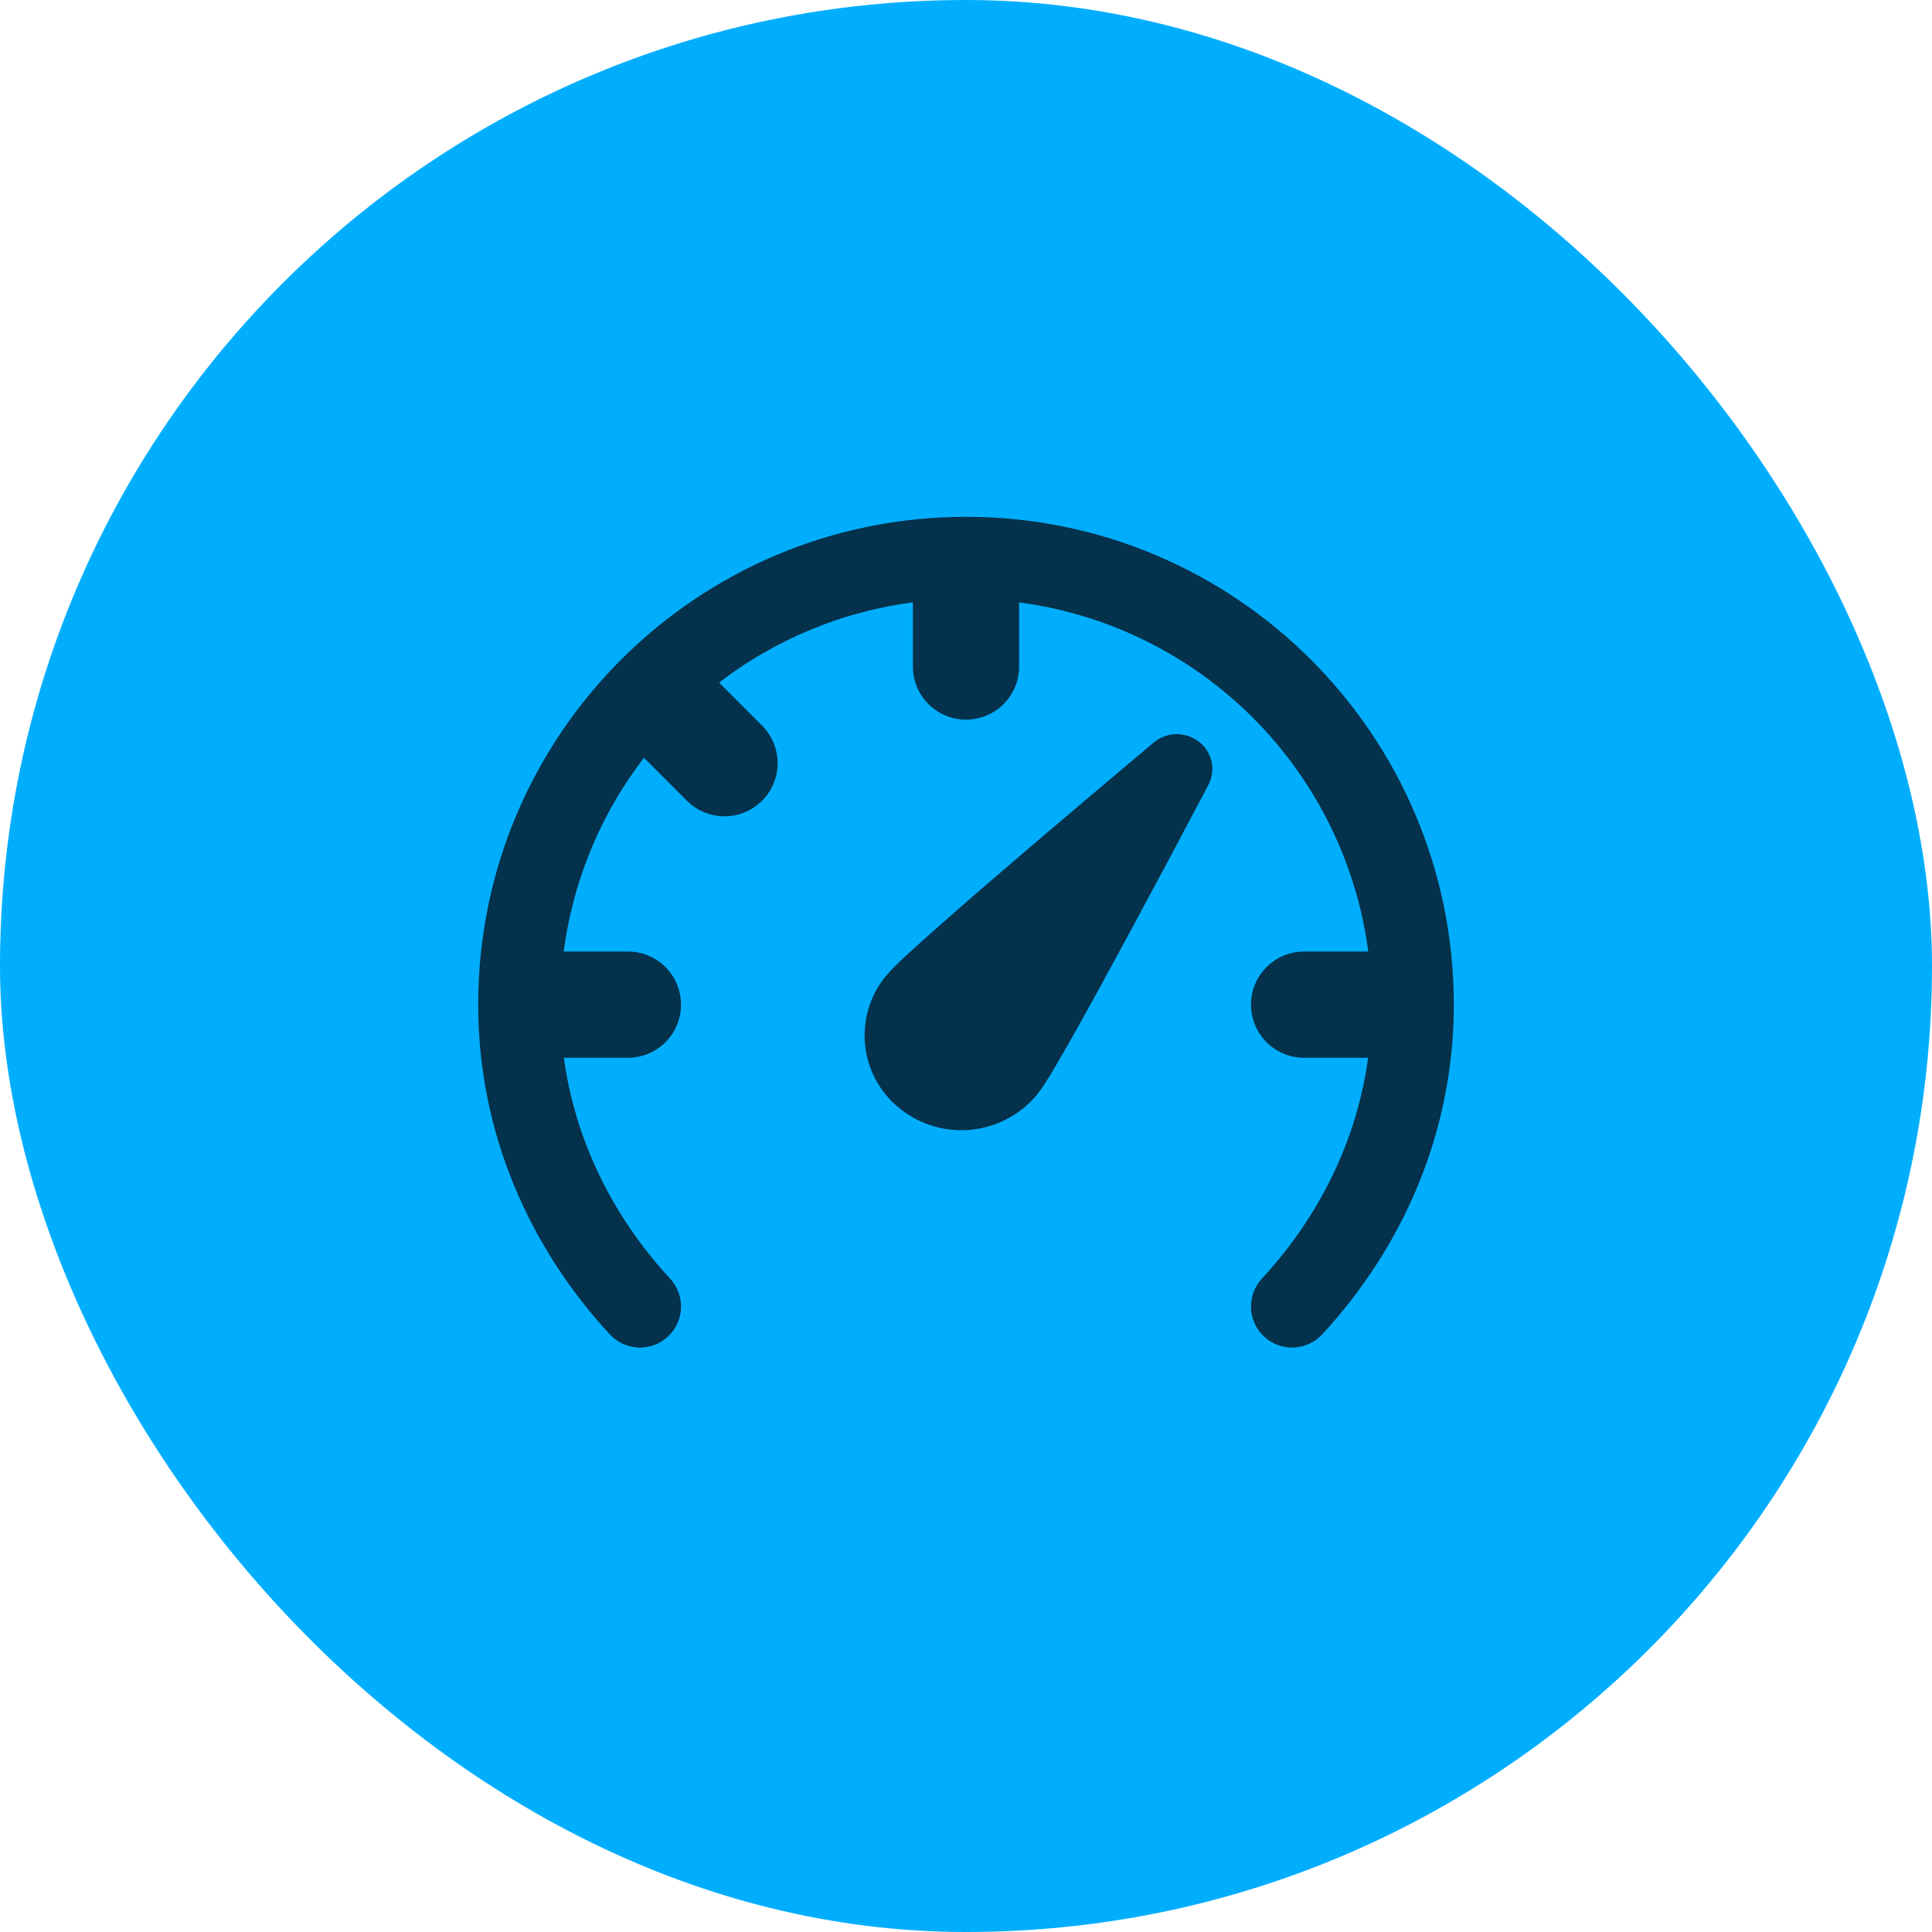
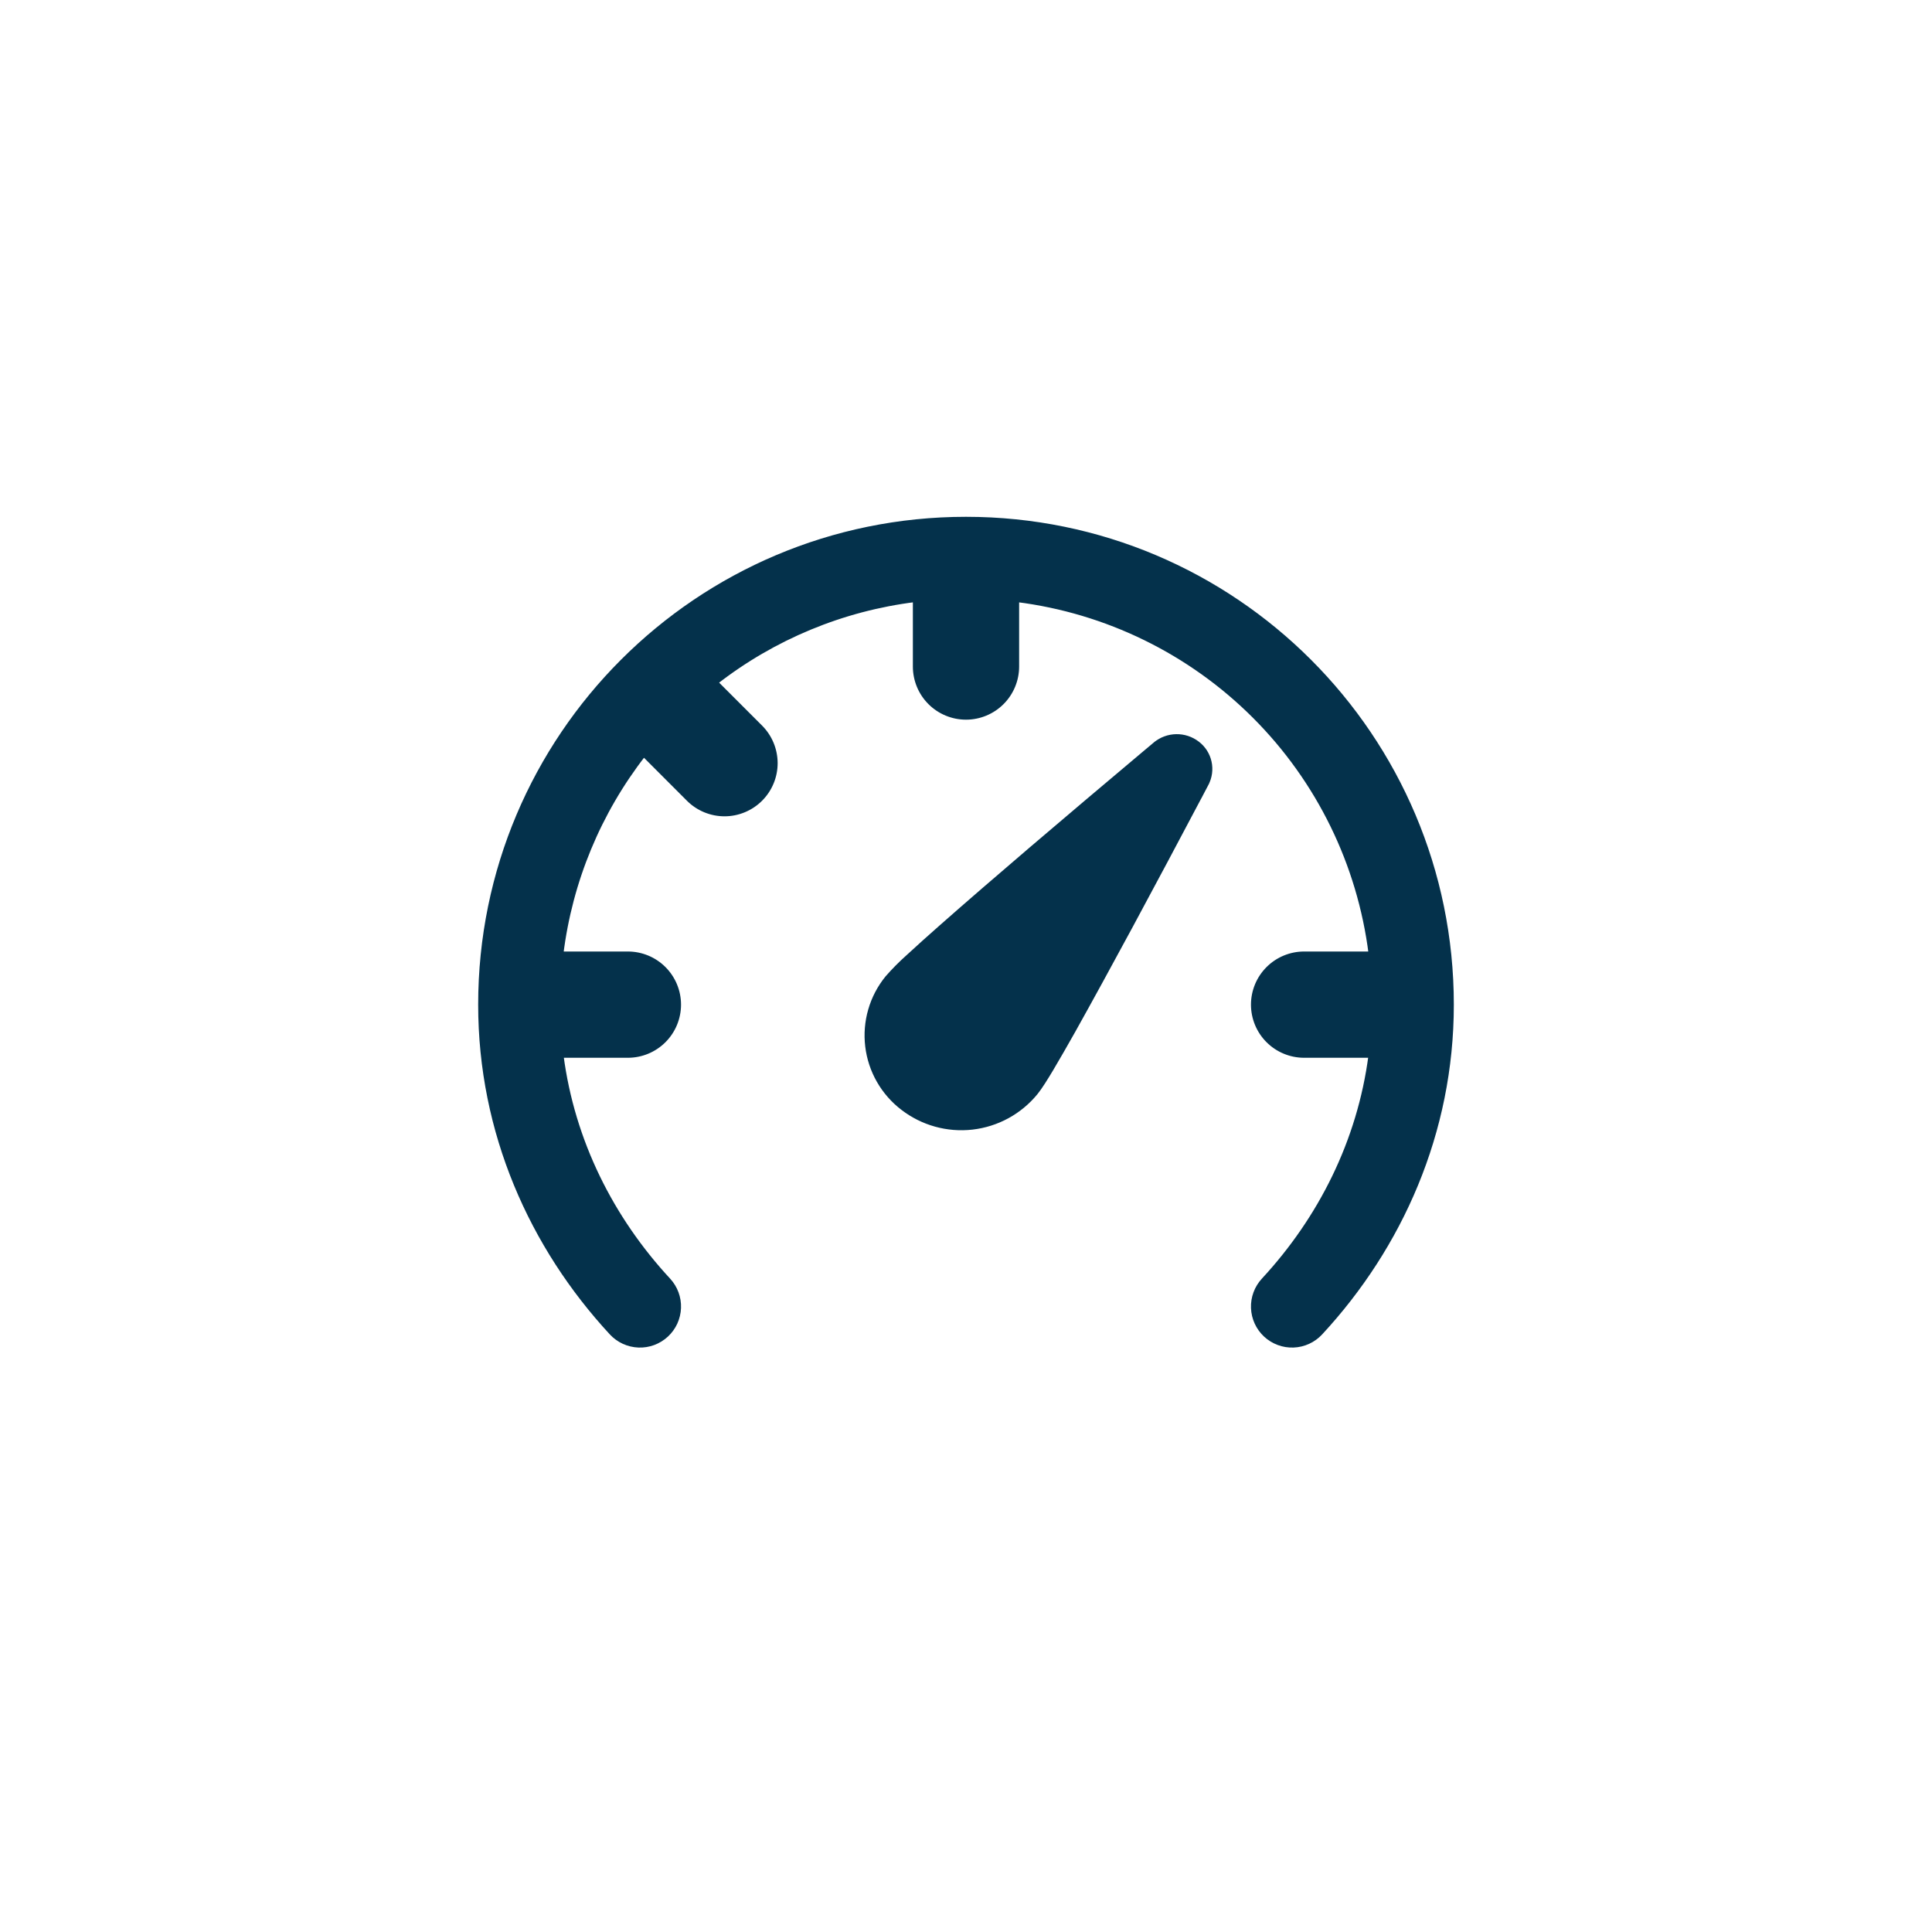
<svg xmlns="http://www.w3.org/2000/svg" width="100" height="100" viewBox="0 0 100 100" fill="none">
-   <rect width="100" height="100" rx="50" fill="#01AEFE" />
-   <path d="M59.8 38.527L59.8 38.526C60.104 38.274 60.485 38.132 60.88 38.125C61.275 38.118 61.66 38.245 61.974 38.486C62.285 38.722 62.503 39.062 62.587 39.445C62.671 39.827 62.617 40.227 62.433 40.573L59.8 38.527ZM59.8 38.527L59.255 38.984L59.335 39.08L59.255 38.984C57.289 40.635 55.329 42.294 53.376 43.96L53.376 43.96C51.736 45.36 50.058 46.811 48.717 47.994C48.137 48.504 47.562 49.021 46.993 49.545C46.619 49.88 46.265 50.237 45.934 50.615L45.934 50.615L45.931 50.619C45.532 51.109 45.236 51.674 45.061 52.281C44.885 52.888 44.833 53.524 44.908 54.151C44.983 54.778 45.182 55.384 45.496 55.933C45.809 56.481 46.229 56.961 46.731 57.344C47.753 58.132 49.041 58.49 50.323 58.344C51.605 58.197 52.779 57.557 53.597 56.559L53.597 56.559C53.824 56.281 54.121 55.802 54.42 55.302L54.42 55.301C54.741 54.763 55.134 54.074 55.569 53.304L55.569 53.303C56.437 51.753 57.49 49.822 58.508 47.939L58.508 47.939C59.716 45.696 60.915 43.449 62.105 41.196L62.106 41.196L62.433 40.574L59.8 38.527ZM37.033 35.321C40.03 32.984 43.604 31.503 47.375 31.036V34.5C47.375 35.196 47.652 35.864 48.144 36.356C48.636 36.848 49.304 37.125 50 37.125C50.696 37.125 51.364 36.848 51.856 36.356C52.348 35.864 52.625 35.196 52.625 34.5V31.036C57.283 31.621 61.616 33.74 64.938 37.062C68.26 40.384 70.379 44.717 70.964 49.375H67.5C66.804 49.375 66.136 49.652 65.644 50.144C65.152 50.636 64.875 51.304 64.875 52C64.875 52.696 65.152 53.364 65.644 53.856C66.136 54.348 66.804 54.625 67.5 54.625H70.958C70.377 59.083 68.351 63.086 65.408 66.265C65.048 66.654 64.856 67.17 64.876 67.7C64.896 68.231 65.126 68.731 65.515 69.092C65.904 69.452 66.42 69.644 66.95 69.624C67.481 69.604 67.981 69.374 68.342 68.985L68.342 68.985C72.468 64.527 75.125 58.617 75.125 52C75.125 38.123 63.877 26.875 50 26.875C36.123 26.875 24.875 38.123 24.875 52C24.875 58.617 27.532 64.527 31.658 68.985L31.658 68.985C31.837 69.178 32.052 69.333 32.29 69.443C32.529 69.552 32.787 69.614 33.05 69.624C33.312 69.634 33.574 69.592 33.82 69.501C34.066 69.409 34.292 69.27 34.485 69.092C34.678 68.913 34.833 68.698 34.943 68.46C35.052 68.221 35.114 67.963 35.124 67.7C35.134 67.438 35.092 67.176 35.001 66.93C34.909 66.683 34.77 66.458 34.592 66.265C31.649 63.088 29.623 59.085 29.042 54.625H32.5C33.196 54.625 33.864 54.348 34.356 53.856C34.848 53.364 35.125 52.696 35.125 52C35.125 51.304 34.848 50.636 34.356 50.144C33.864 49.652 33.196 49.375 32.5 49.375H29.036C29.503 45.604 30.985 42.03 33.321 39.033L35.644 41.358L35.644 41.358C35.888 41.602 36.178 41.795 36.496 41.927C36.815 42.059 37.156 42.127 37.501 42.127C37.846 42.127 38.187 42.059 38.506 41.926C38.824 41.794 39.114 41.601 39.357 41.357C39.601 41.113 39.794 40.824 39.926 40.505C40.058 40.187 40.126 39.845 40.126 39.5C40.125 39.156 40.057 38.814 39.925 38.496C39.793 38.177 39.6 37.888 39.356 37.644C39.356 37.644 39.356 37.644 39.356 37.644L37.033 35.321Z" fill="#04314B" stroke="#04314B" stroke-width="0.25" />
+   <path d="M59.8 38.527L59.8 38.526C60.104 38.274 60.485 38.132 60.88 38.125C61.275 38.118 61.66 38.245 61.974 38.486C62.285 38.722 62.503 39.062 62.587 39.445C62.671 39.827 62.617 40.227 62.433 40.573L59.8 38.527ZM59.8 38.527L59.255 38.984L59.335 39.08L59.255 38.984C57.289 40.635 55.329 42.294 53.376 43.96C51.736 45.36 50.058 46.811 48.717 47.994C48.137 48.504 47.562 49.021 46.993 49.545C46.619 49.88 46.265 50.237 45.934 50.615L45.934 50.615L45.931 50.619C45.532 51.109 45.236 51.674 45.061 52.281C44.885 52.888 44.833 53.524 44.908 54.151C44.983 54.778 45.182 55.384 45.496 55.933C45.809 56.481 46.229 56.961 46.731 57.344C47.753 58.132 49.041 58.49 50.323 58.344C51.605 58.197 52.779 57.557 53.597 56.559L53.597 56.559C53.824 56.281 54.121 55.802 54.42 55.302L54.42 55.301C54.741 54.763 55.134 54.074 55.569 53.304L55.569 53.303C56.437 51.753 57.49 49.822 58.508 47.939L58.508 47.939C59.716 45.696 60.915 43.449 62.105 41.196L62.106 41.196L62.433 40.574L59.8 38.527ZM37.033 35.321C40.03 32.984 43.604 31.503 47.375 31.036V34.5C47.375 35.196 47.652 35.864 48.144 36.356C48.636 36.848 49.304 37.125 50 37.125C50.696 37.125 51.364 36.848 51.856 36.356C52.348 35.864 52.625 35.196 52.625 34.5V31.036C57.283 31.621 61.616 33.74 64.938 37.062C68.26 40.384 70.379 44.717 70.964 49.375H67.5C66.804 49.375 66.136 49.652 65.644 50.144C65.152 50.636 64.875 51.304 64.875 52C64.875 52.696 65.152 53.364 65.644 53.856C66.136 54.348 66.804 54.625 67.5 54.625H70.958C70.377 59.083 68.351 63.086 65.408 66.265C65.048 66.654 64.856 67.17 64.876 67.7C64.896 68.231 65.126 68.731 65.515 69.092C65.904 69.452 66.42 69.644 66.95 69.624C67.481 69.604 67.981 69.374 68.342 68.985L68.342 68.985C72.468 64.527 75.125 58.617 75.125 52C75.125 38.123 63.877 26.875 50 26.875C36.123 26.875 24.875 38.123 24.875 52C24.875 58.617 27.532 64.527 31.658 68.985L31.658 68.985C31.837 69.178 32.052 69.333 32.29 69.443C32.529 69.552 32.787 69.614 33.05 69.624C33.312 69.634 33.574 69.592 33.82 69.501C34.066 69.409 34.292 69.27 34.485 69.092C34.678 68.913 34.833 68.698 34.943 68.46C35.052 68.221 35.114 67.963 35.124 67.7C35.134 67.438 35.092 67.176 35.001 66.93C34.909 66.683 34.77 66.458 34.592 66.265C31.649 63.088 29.623 59.085 29.042 54.625H32.5C33.196 54.625 33.864 54.348 34.356 53.856C34.848 53.364 35.125 52.696 35.125 52C35.125 51.304 34.848 50.636 34.356 50.144C33.864 49.652 33.196 49.375 32.5 49.375H29.036C29.503 45.604 30.985 42.03 33.321 39.033L35.644 41.358L35.644 41.358C35.888 41.602 36.178 41.795 36.496 41.927C36.815 42.059 37.156 42.127 37.501 42.127C37.846 42.127 38.187 42.059 38.506 41.926C38.824 41.794 39.114 41.601 39.357 41.357C39.601 41.113 39.794 40.824 39.926 40.505C40.058 40.187 40.126 39.845 40.126 39.5C40.125 39.156 40.057 38.814 39.925 38.496C39.793 38.177 39.6 37.888 39.356 37.644C39.356 37.644 39.356 37.644 39.356 37.644L37.033 35.321Z" fill="#04314B" stroke="#04314B" stroke-width="0.25" />
</svg>